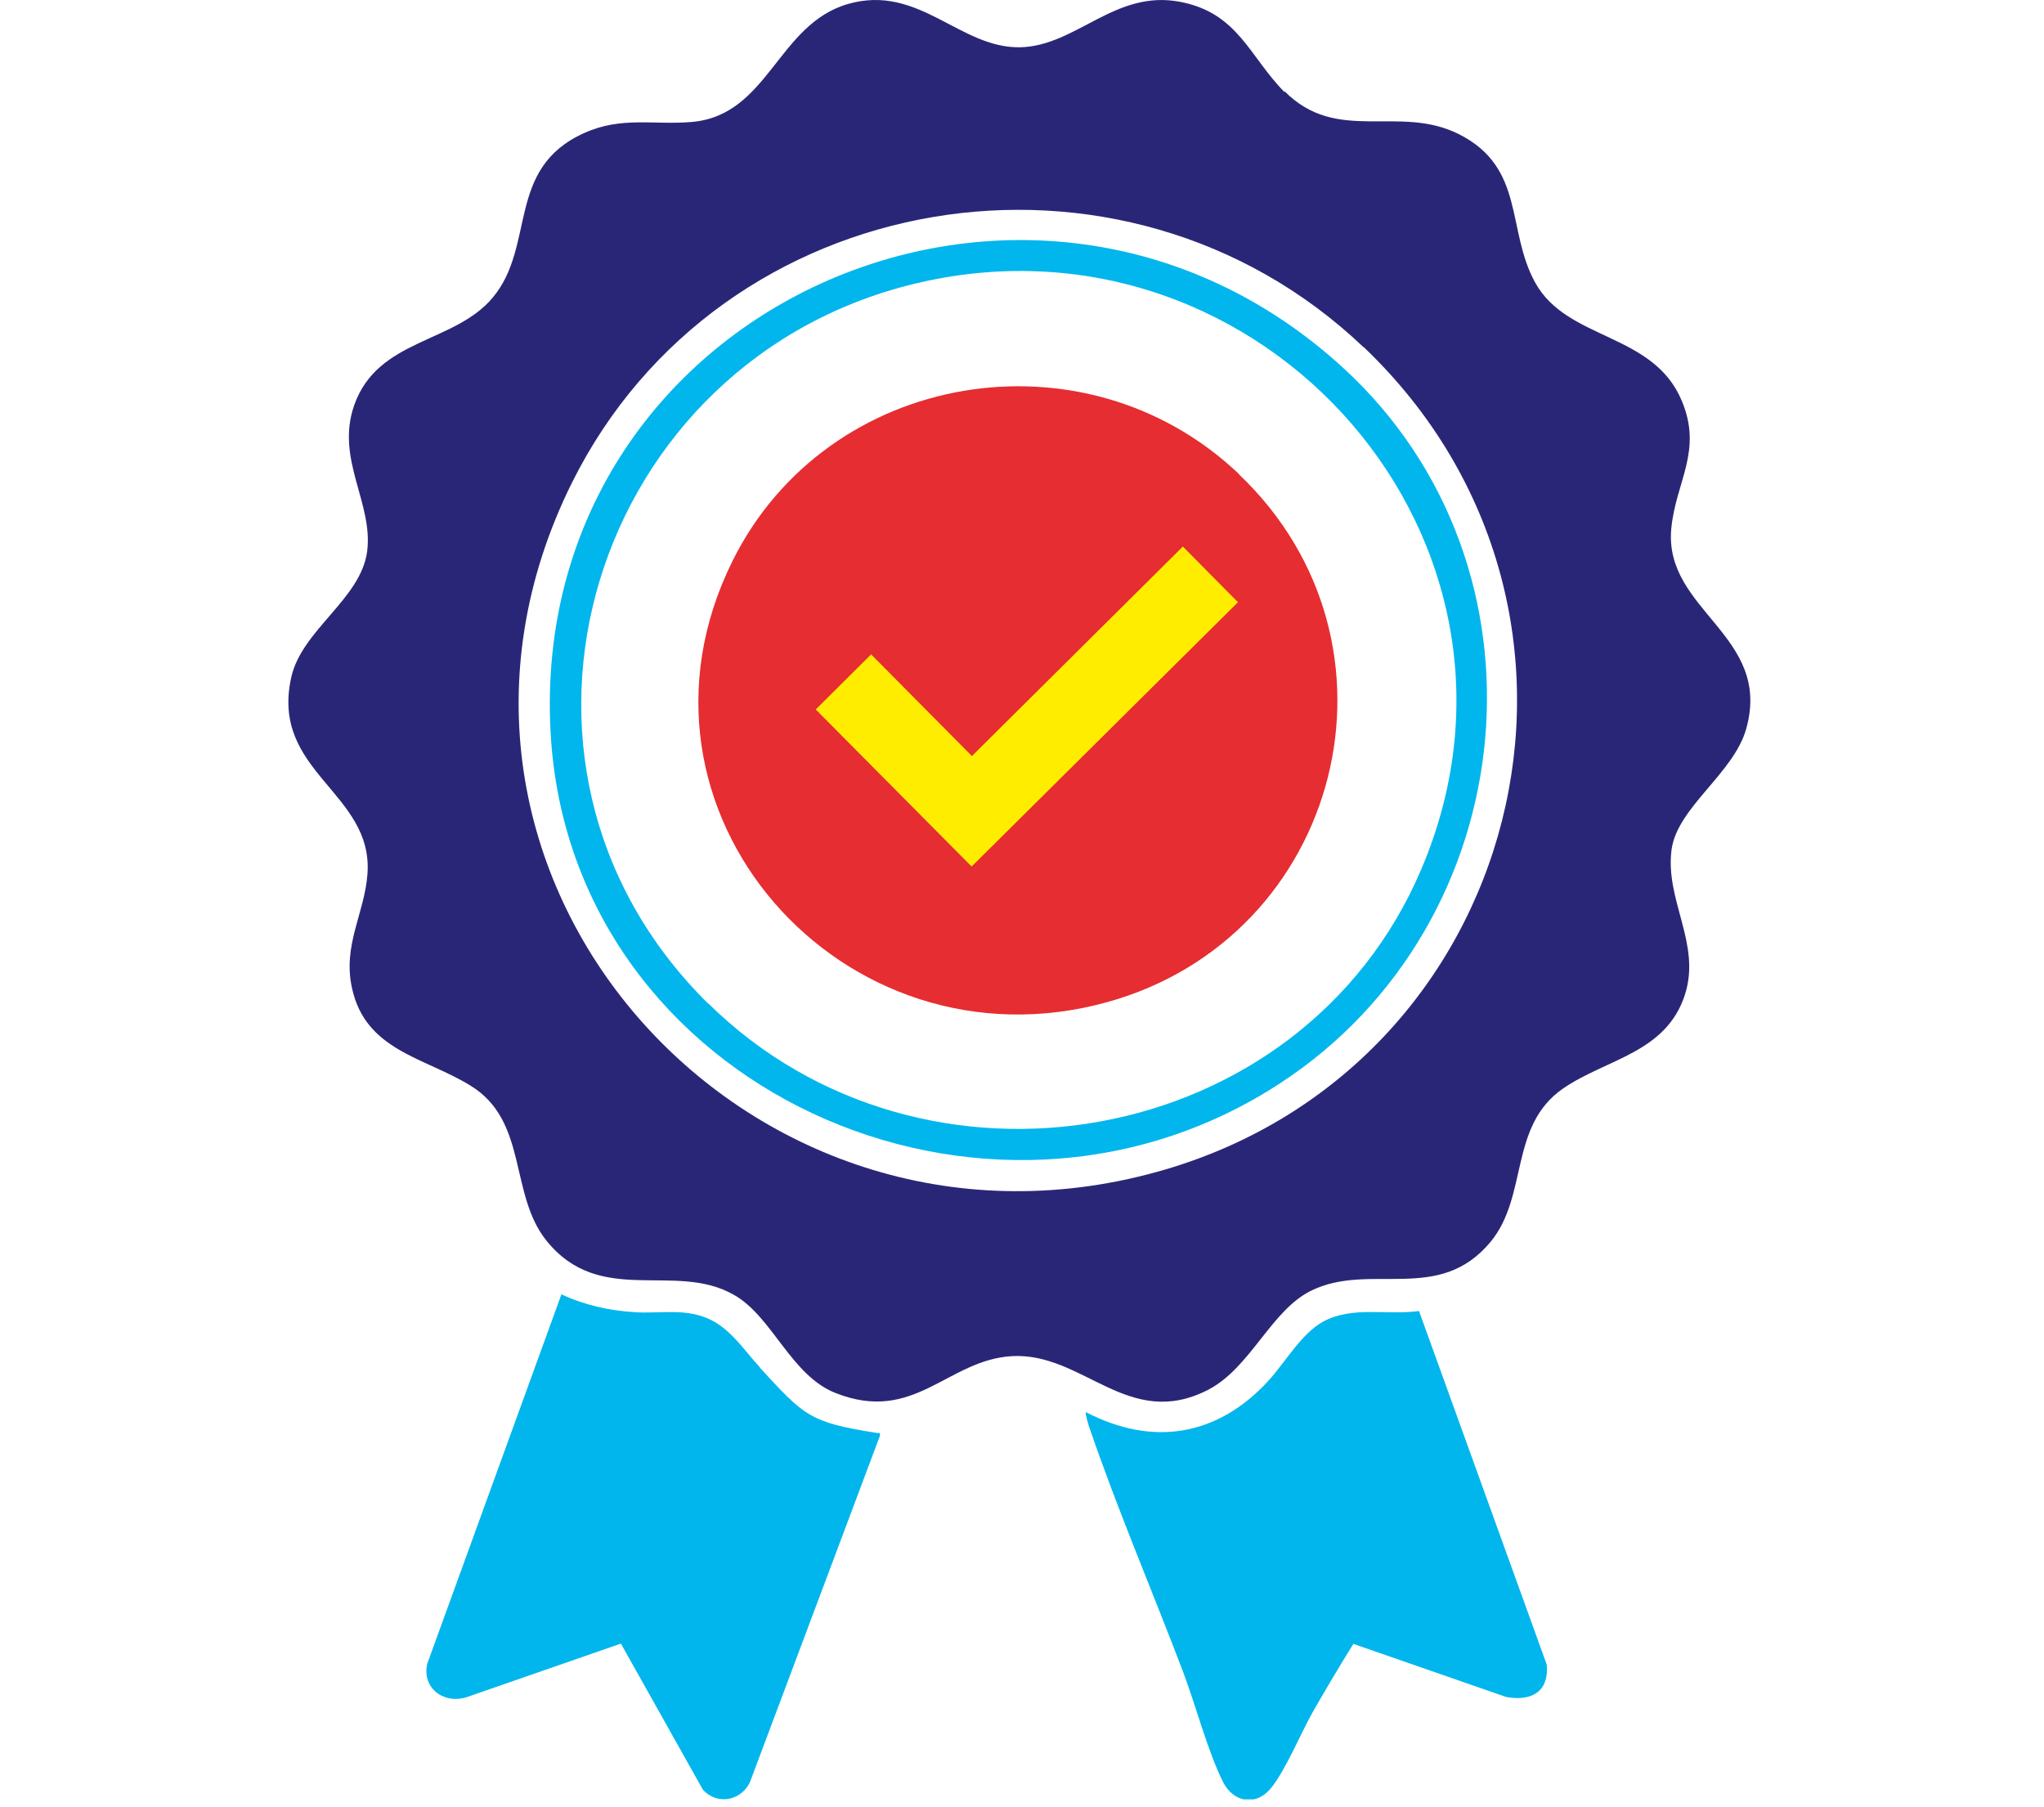
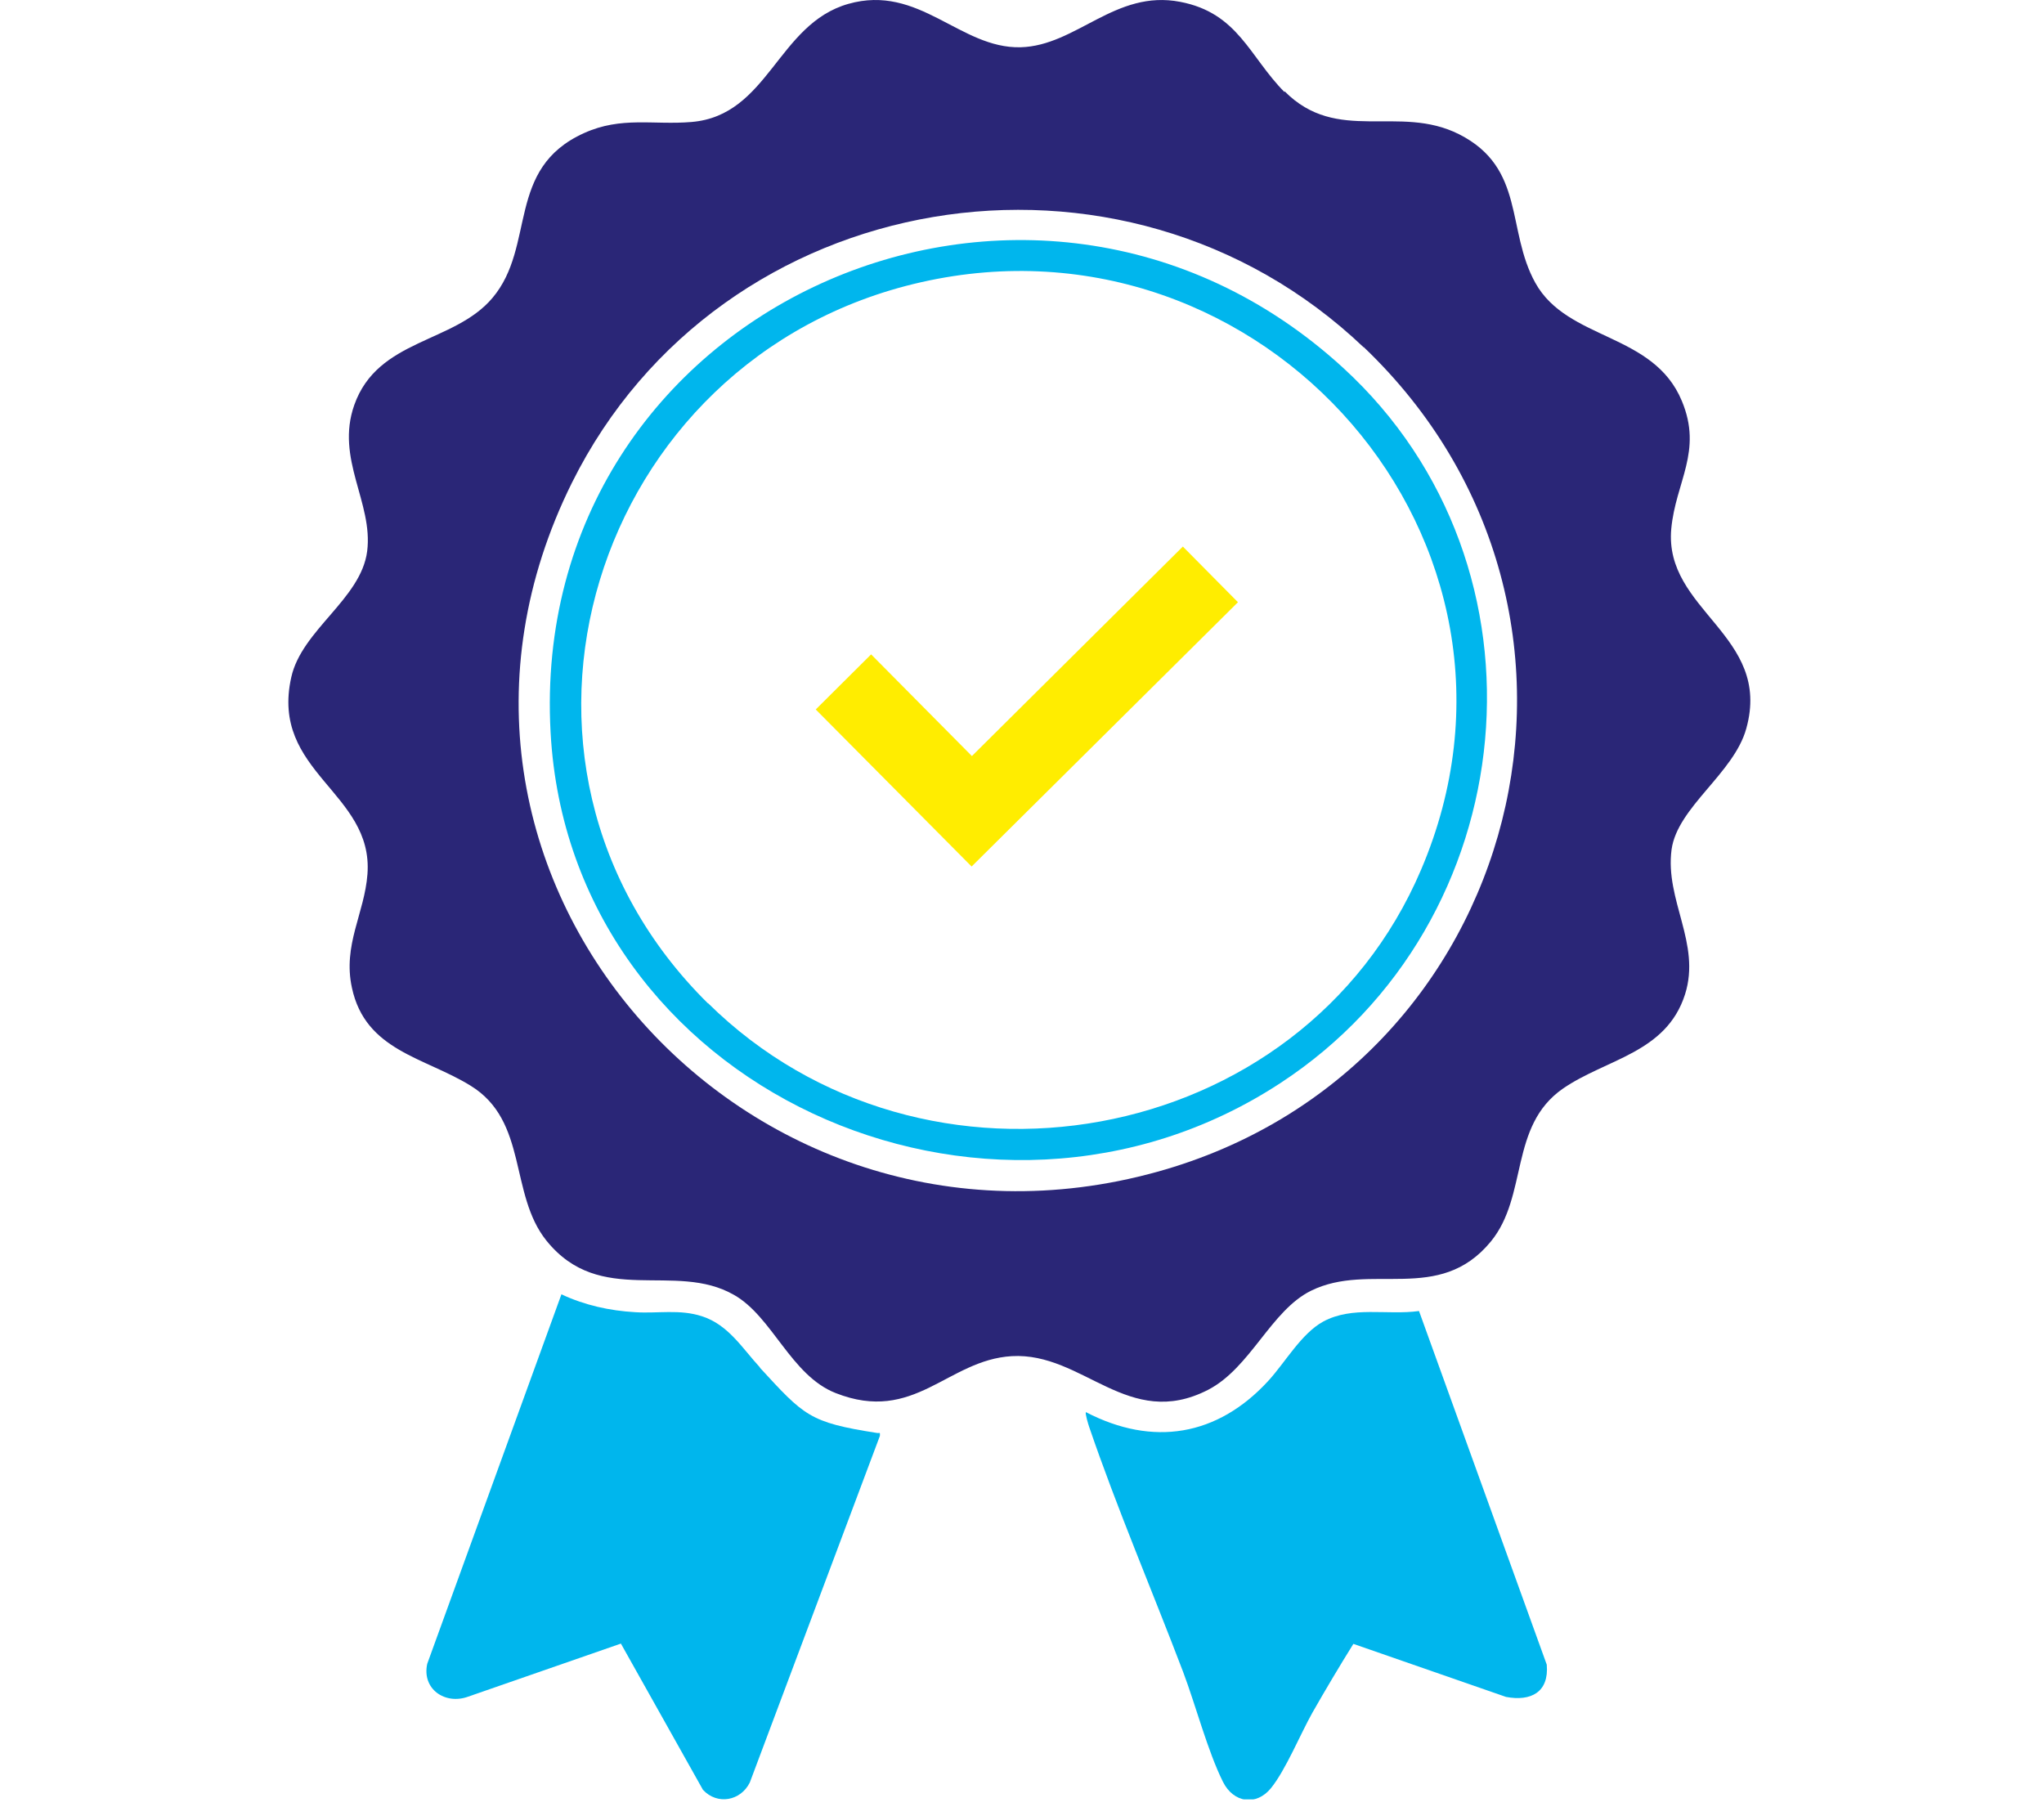
<svg xmlns="http://www.w3.org/2000/svg" width="155" height="137" viewBox="0 0 155 137" fill="none">
  <g clip-path="url(#clip0_664_2)">
    <path d="M97.408 6.917C101.407 10.96 106.073 7.872 110.65 10.183C115.694 12.738 114.205 17.448 116.427 21.448C118.871 25.847 125.381 25.202 127.536 30.401C129.136 34.223 127.07 36.534 126.736 40.089C126.159 46.31 134.402 48.154 132.424 55.241C131.491 58.641 127.203 61.196 126.758 64.418C126.247 68.261 129.003 71.527 127.781 75.393C126.359 79.859 121.804 80.281 118.516 82.548C114.427 85.391 115.894 90.68 113.05 94.145C109.117 98.922 103.896 95.656 99.408 97.878C96.364 99.389 94.831 103.722 91.609 105.388C85.544 108.498 82.144 102.522 76.723 102.833C71.835 103.122 69.347 107.987 63.37 105.632C59.971 104.299 58.571 99.833 55.66 98.189C51.172 95.612 45.529 99.145 41.441 94.079C38.596 90.546 40.063 85.014 35.686 82.325C32.198 80.17 27.71 79.681 26.688 74.904C25.977 71.661 27.643 69.261 27.865 66.284C28.332 60.063 20.466 58.574 22.088 51.353C22.888 47.754 27.376 45.421 27.843 41.799C28.309 38.111 25.421 34.801 26.865 30.712C28.643 25.669 34.442 26.047 37.352 22.581C40.663 18.648 38.33 12.782 44.284 10.094C47.128 8.805 49.55 9.494 52.438 9.25C58.282 8.761 58.948 1.829 64.325 0.296C69.702 -1.237 72.79 3.695 77.39 3.584C81.633 3.473 84.566 -0.815 89.499 0.14C93.898 0.984 94.742 4.295 97.408 6.983V6.917ZM103.407 26.335C85.144 8.939 54.638 13.96 43.373 36.6C28.665 66.217 56.504 97.523 87.743 88.858C115.516 81.17 124.492 46.421 103.407 26.313V26.335Z" fill="#2A2677" />
    <path d="M57.615 103.699C60.992 107.365 61.37 107.854 66.48 108.654C66.703 108.698 66.747 108.543 66.725 108.876L56.86 135.16C56.171 136.56 54.394 136.893 53.305 135.716L47.084 124.629L35.508 128.65C33.753 129.295 31.976 128.073 32.398 126.162L42.574 98.145C44.329 98.967 46.217 99.389 48.173 99.5C49.883 99.611 51.55 99.256 53.238 99.811C55.238 100.455 56.304 102.255 57.638 103.699H57.615Z" fill="#00B6ED" />
    <path d="M82.344 107.077C87.432 109.72 92.32 108.898 96.164 104.721C97.453 103.322 98.675 101.122 100.341 100.211C102.563 99.011 105.185 99.745 107.606 99.411L117.294 126.229C117.471 128.317 116.094 129.028 114.205 128.673L102.629 124.651C101.563 126.362 100.519 128.117 99.519 129.872C98.608 131.494 97.497 134.205 96.386 135.583C95.275 136.96 93.542 136.716 92.742 135.116C91.587 132.805 90.676 129.317 89.721 126.784C87.388 120.652 84.699 114.364 82.589 108.187C82.522 107.987 82.278 107.188 82.344 107.077Z" fill="#00B6ED" />
    <path d="M101.852 27.891C118.316 42.977 115.672 69.972 97.097 82.125C74.857 96.701 43.218 82.57 41.752 55.53C39.996 23.269 78.212 6.228 101.852 27.891ZM53.683 76.06C70.035 92.213 98.697 87.213 107.762 65.951C118.382 41.088 95.764 15.515 69.835 21.403C44.907 27.047 35.197 57.819 53.683 76.082V76.06Z" fill="#00B6ED" />
-     <path d="M93.964 35.978C107.473 48.843 101.719 71.083 83.944 75.993C63.948 81.526 46.129 61.507 55.549 42.533C62.748 28.046 82.278 24.825 93.964 35.956V35.978Z" fill="#E62D31" />
    <path d="M73.679 65.706L61.859 53.797L66.058 49.62L73.701 57.33L89.698 41.444L93.876 45.665L73.679 65.706Z" fill="#FFED00" />
  </g>
  <defs>
    <clipPath id="clip0_664_2">
      <rect width="154.59" height="136.44" fill="white" />
    </clipPath>
  </defs>
</svg>